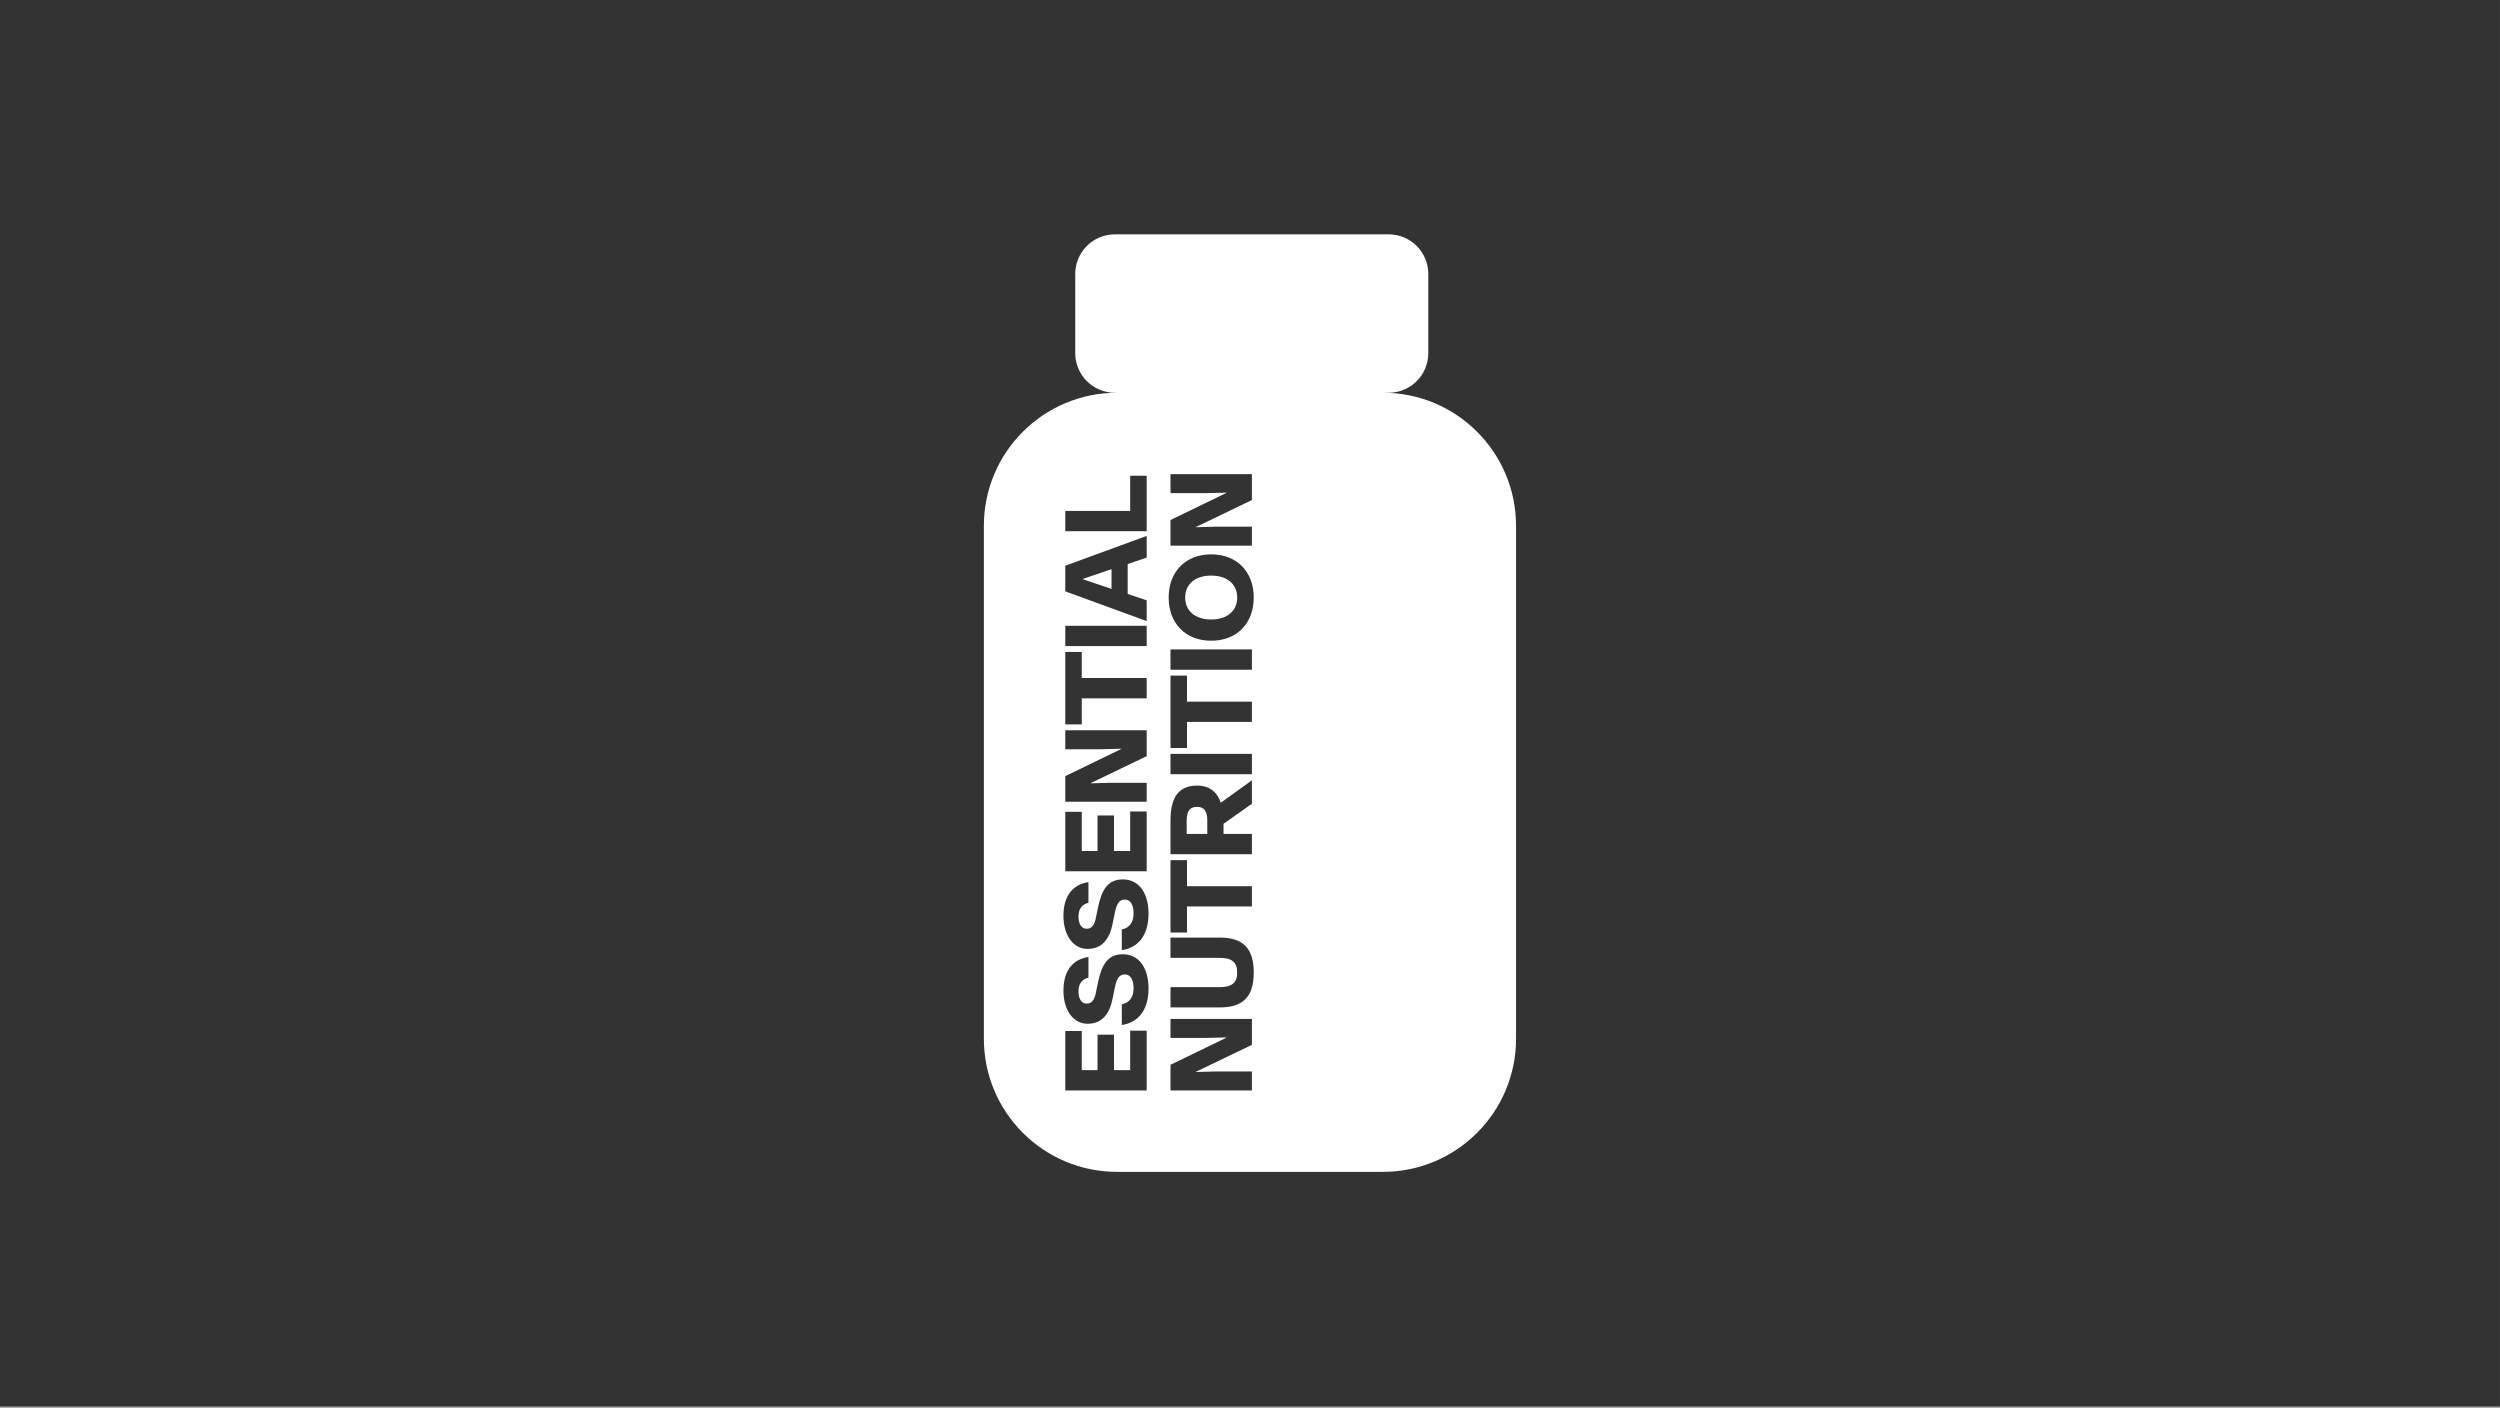
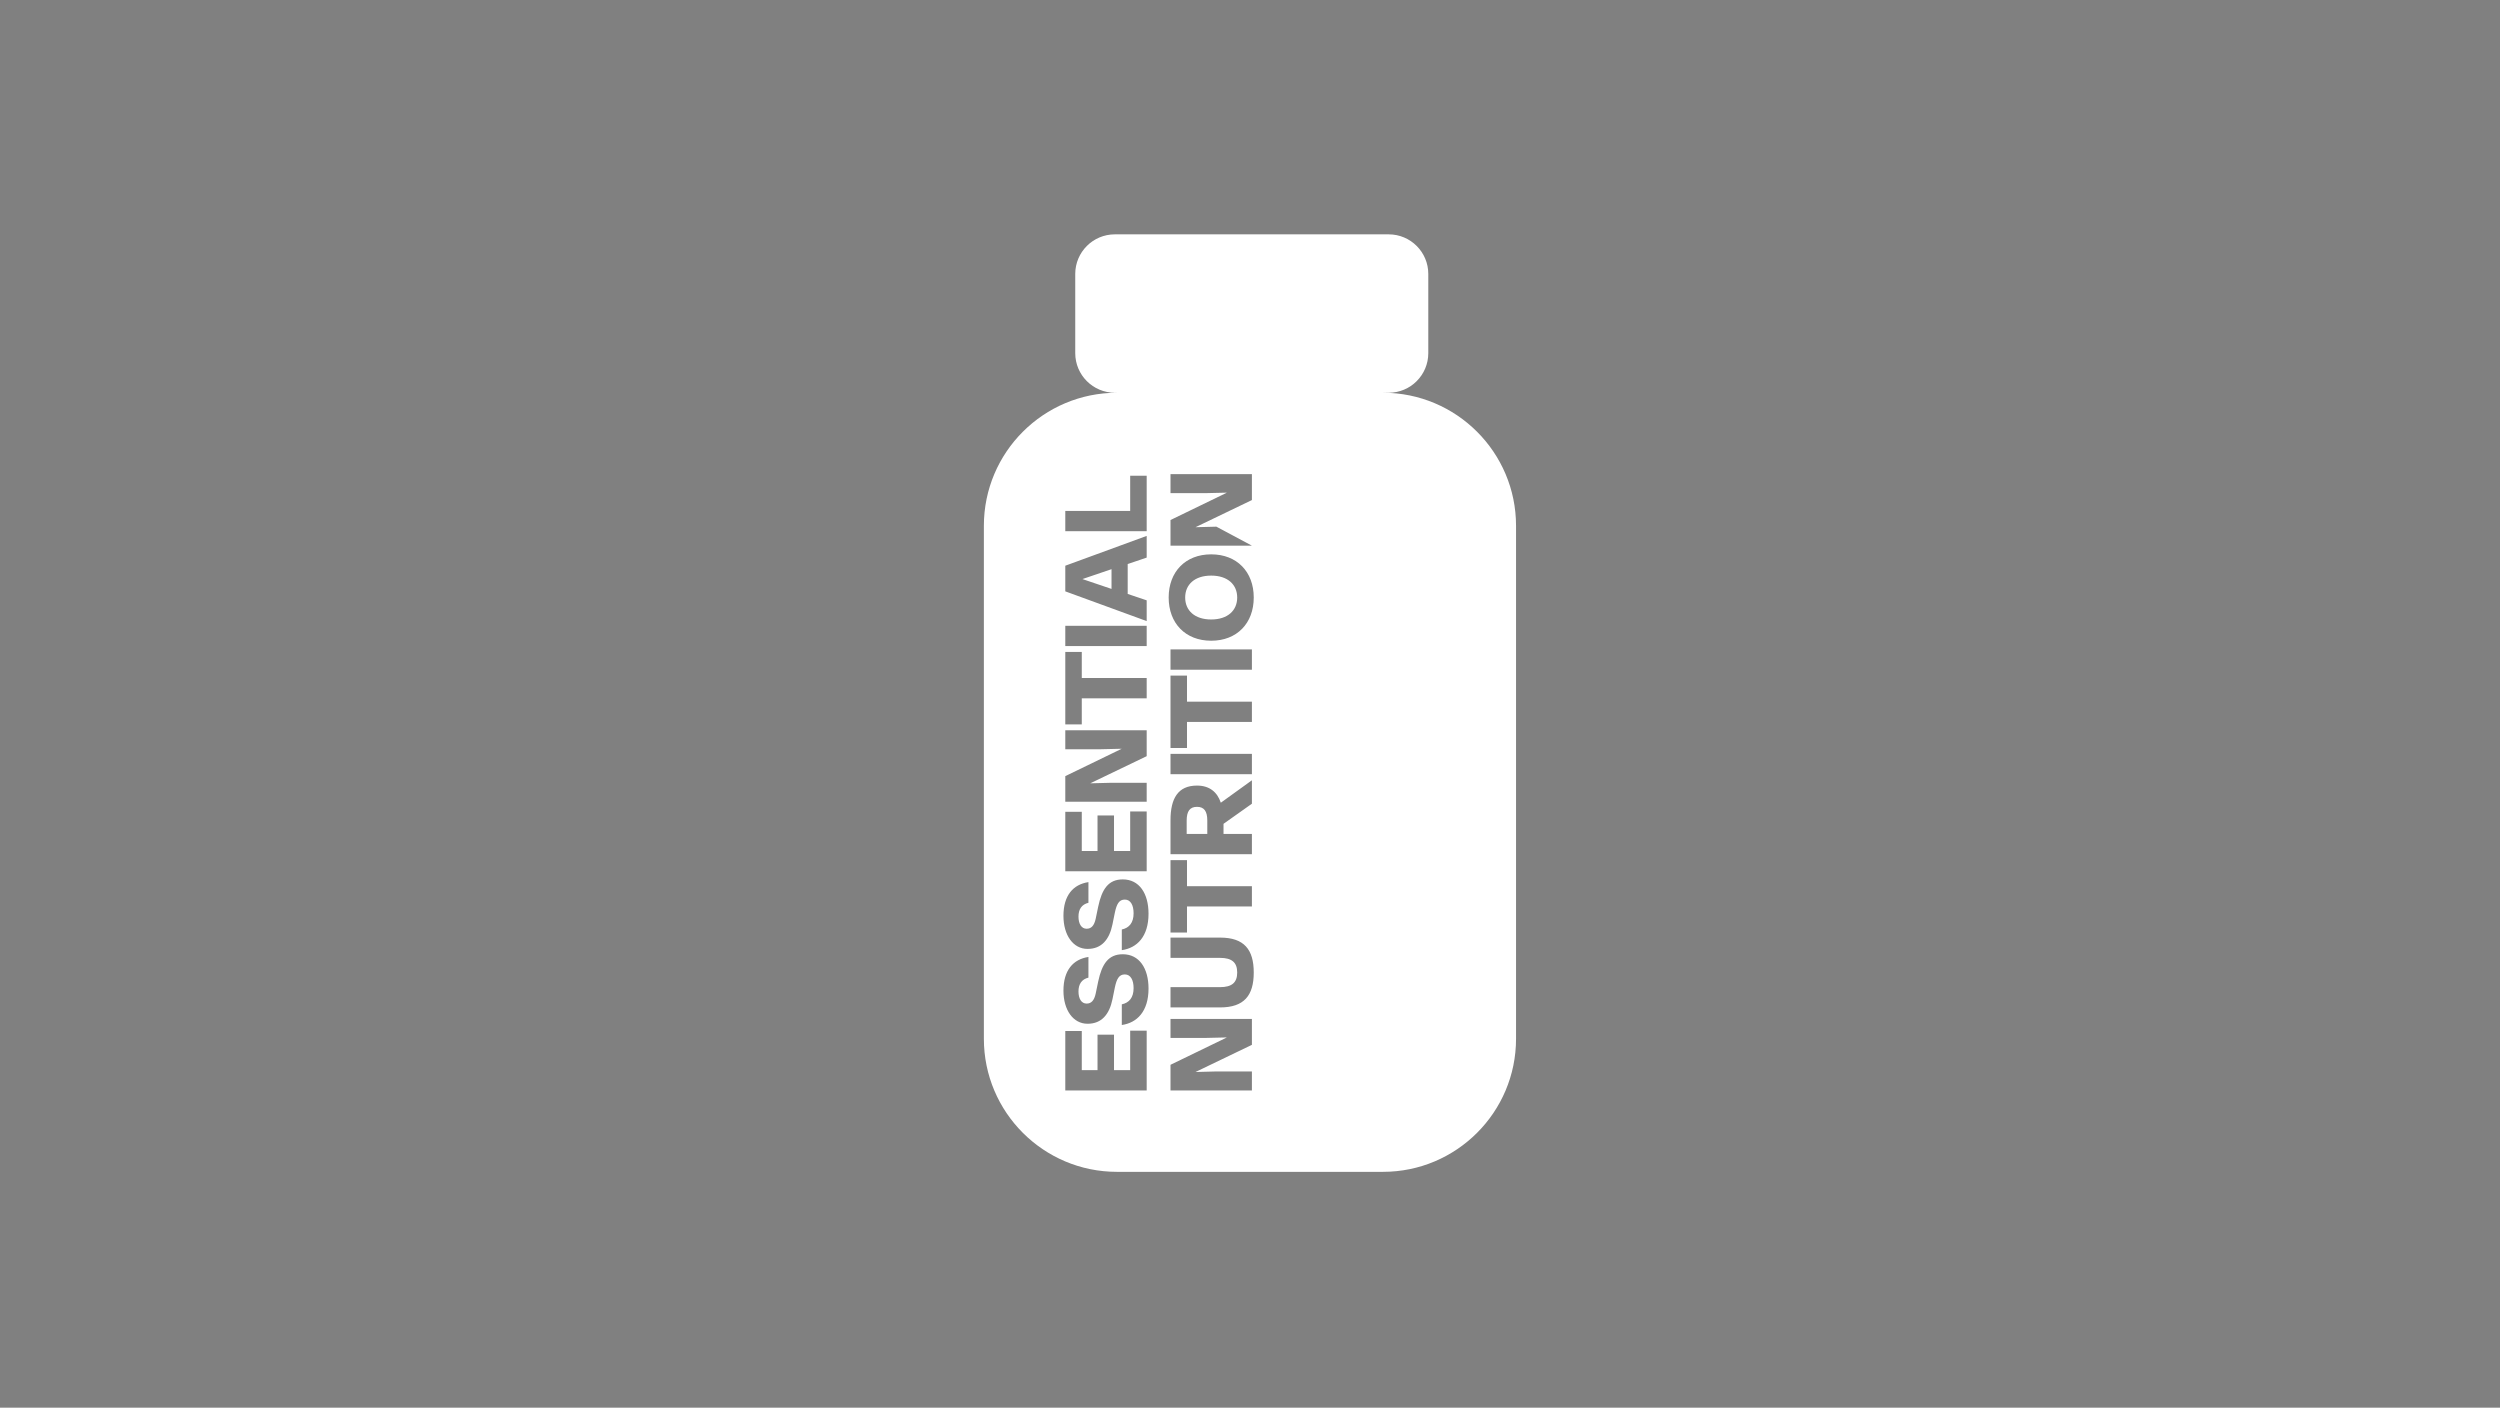
<svg xmlns="http://www.w3.org/2000/svg" style="fill-rule:evenodd;clip-rule:evenodd;stroke-linejoin:round;stroke-miterlimit:2;" xml:space="preserve" version="1.1" viewBox="0 0 1625 915" height="100%" width="100%">
  <rect x="0" y="0" width="1625" height="915" fill="#808080" stroke="none" />
  <g id="EssentialNutrition-Logotype--Black---White-">
-     <rect style="fill:rgb(51,51,51);" height="914.052" width="1624.98" y="0" x="0" id="Background" />
    <g transform="matrix(1,0,0,1,812.491,457.026)">
      <g transform="matrix(1,0,0,1,-325.294,-457.026)">
        <g transform="matrix(9.571,0,0,9.571,-6017.03,-5198.54)">
          <g id="EssentialNutrition-Logotype--White-">
            <g id="Elements">
-               <path style="fill:white;" d="M671.694,569.829C676.68,569.829 680.729,573.877 680.729,578.864L680.729,613.704C680.729,618.69 676.68,622.739 671.694,622.739L653.624,622.739C648.637,622.739 644.588,618.69 644.588,613.704L644.588,578.864C644.588,573.877 648.637,569.829 653.624,569.829L653.483,569.829C651.999,569.829 650.793,568.623 650.793,567.139L650.793,561.76C650.793,560.276 651.999,559.071 653.483,559.071L672.081,559.071C673.565,559.071 674.77,560.276 674.77,561.76L674.77,567.139C674.77,568.623 673.565,569.829 672.081,569.829L671.694,569.829ZM655.645,579.232L655.645,575.463L654.524,575.463L654.524,577.855L650.117,577.855L650.117,579.232L655.645,579.232ZM662.791,617.211L662.791,615.921L660.378,615.921L658.975,615.958L658.975,615.951L662.791,614.114L662.791,612.355L657.263,612.355L657.263,613.644L659.676,613.644L661.08,613.611L661.08,613.618L657.263,615.469L657.263,617.211L662.791,617.211ZM662.916,609.204C662.916,607.639 662.262,606.831 660.631,606.831L657.263,606.831L657.263,608.208L660.624,608.208C661.425,608.208 661.792,608.513 661.792,609.204C661.792,609.891 661.425,610.196 660.624,610.196L657.263,610.196L657.263,611.573L660.631,611.573C662.262,611.573 662.916,610.765 662.916,609.204ZM662.791,604.716L662.791,603.338L658.383,603.338L658.383,601.568L657.263,601.568L657.263,606.486L658.383,606.486L658.383,604.716L662.791,604.716ZM662.791,601.168L662.791,599.791L660.863,599.791L660.863,599.104L662.791,597.738L662.791,596.147L660.679,597.671C660.437,596.937 659.897,596.507 659.067,596.507L659.059,596.507C657.77,596.507 657.263,597.385 657.263,598.854L657.263,601.168L662.791,601.168ZM659.761,599.791L658.361,599.791L658.361,598.876C658.361,598.244 658.582,597.951 659.059,597.951L659.067,597.951C659.54,597.951 659.761,598.244 659.761,598.876L659.761,599.791ZM662.791,595.733L662.791,594.355L657.263,594.355L657.263,595.733L662.791,595.733ZM662.791,592.185L662.791,590.808L658.383,590.808L658.383,589.037L657.263,589.037L657.263,593.956L658.383,593.956L658.383,592.185L662.791,592.185ZM662.791,588.638L662.791,587.26L657.263,587.26L657.263,588.638L662.791,588.638ZM662.916,583.735C662.916,581.986 661.77,580.803 660.029,580.803L660.022,580.803C658.281,580.803 657.138,581.986 657.138,583.735C657.138,585.487 658.281,586.669 660.022,586.669L660.029,586.669C661.77,586.669 662.916,585.487 662.916,583.735ZM661.792,583.735C661.792,584.616 661.146,585.226 660.029,585.226L660.022,585.226C658.905,585.226 658.259,584.616 658.259,583.735C658.259,582.857 658.905,582.247 660.022,582.247L660.029,582.247C661.146,582.247 661.792,582.857 661.792,583.735ZM662.791,580.213L662.791,578.923L660.378,578.923L658.975,578.96L658.975,578.953L662.791,577.116L662.791,575.357L657.263,575.357L657.263,576.646L659.676,576.646L661.08,576.613L661.08,576.62L657.263,578.472L657.263,580.213L662.791,580.213ZM655.645,602.325L655.645,598.266L654.524,598.266L654.524,600.948L653.426,600.948L653.426,598.538L652.306,598.538L652.306,600.948L651.237,600.948L651.237,598.288L650.117,598.288L650.117,602.325L655.645,602.325ZM655.645,597.606L655.645,596.317L653.231,596.317L651.828,596.353L651.828,596.346L655.645,594.51L655.645,592.75L650.117,592.75L650.117,594.039L652.53,594.039L653.933,594.006L653.933,594.014L650.117,595.865L650.117,597.606L655.645,597.606ZM655.77,605.208C655.77,603.827 655.138,602.879 654.025,602.879L654.017,602.879C653.048,602.879 652.603,603.533 652.35,604.738L652.181,605.553C652.082,606.016 651.883,606.229 651.571,606.229L651.564,606.229C651.207,606.229 651.013,605.884 651.013,605.406C651.013,604.907 651.23,604.58 651.689,604.466L651.689,603.063C650.645,603.221 649.992,603.974 649.992,605.351C649.992,606.67 650.653,607.599 651.626,607.599L651.637,607.599C652.581,607.599 653.11,606.964 653.32,605.939L653.485,605.127C653.606,604.562 653.764,604.249 654.157,604.249L654.164,604.249C654.546,604.249 654.756,604.62 654.756,605.179C654.756,605.825 654.455,606.174 653.955,606.281L653.955,607.684C654.98,607.537 655.77,606.773 655.77,605.208ZM655.645,590.58L655.645,589.202L651.237,589.202L651.237,587.432L650.117,587.432L650.117,592.35L651.237,592.35L651.237,590.58L655.645,590.58ZM655.645,587.032L655.645,585.655L650.117,585.655L650.117,587.032L655.645,587.032ZM655.645,585.336L655.645,583.926L654.355,583.492L654.355,581.461L655.645,581.024L655.645,579.551L650.117,581.575L650.117,583.316L655.645,585.336ZM653.257,583.151L651.292,582.486L651.292,582.478L653.257,581.81L653.257,583.151ZM655.77,610.291C655.77,608.91 655.138,607.962 654.025,607.962L654.017,607.962C653.048,607.962 652.603,608.616 652.35,609.821L652.181,610.636C652.082,611.099 651.883,611.312 651.571,611.312L651.564,611.312C651.207,611.312 651.013,610.967 651.013,610.489C651.013,609.99 651.23,609.663 651.689,609.549L651.689,608.146C650.645,608.304 649.992,609.057 649.992,610.434C649.992,611.753 650.653,612.682 651.626,612.682L651.637,612.682C652.581,612.682 653.11,612.047 653.32,611.022L653.485,610.21C653.606,609.645 653.764,609.332 654.157,609.332L654.164,609.332C654.546,609.332 654.756,609.703 654.756,610.262C654.756,610.908 654.455,611.257 653.955,611.364L653.955,612.767C654.98,612.62 655.77,611.856 655.77,610.291ZM655.645,617.211L655.645,613.152L654.524,613.152L654.524,615.833L653.426,615.833L653.426,613.424L652.306,613.424L652.306,615.833L651.237,615.833L651.237,613.174L650.117,613.174L650.117,617.211L655.645,617.211Z" />
+               <path style="fill:white;" d="M671.694,569.829C676.68,569.829 680.729,573.877 680.729,578.864L680.729,613.704C680.729,618.69 676.68,622.739 671.694,622.739L653.624,622.739C648.637,622.739 644.588,618.69 644.588,613.704L644.588,578.864C644.588,573.877 648.637,569.829 653.624,569.829L653.483,569.829C651.999,569.829 650.793,568.623 650.793,567.139L650.793,561.76C650.793,560.276 651.999,559.071 653.483,559.071L672.081,559.071C673.565,559.071 674.77,560.276 674.77,561.76L674.77,567.139C674.77,568.623 673.565,569.829 672.081,569.829L671.694,569.829ZM655.645,579.232L655.645,575.463L654.524,575.463L654.524,577.855L650.117,577.855L650.117,579.232L655.645,579.232ZM662.791,617.211L662.791,615.921L660.378,615.921L658.975,615.958L658.975,615.951L662.791,614.114L662.791,612.355L657.263,612.355L657.263,613.644L659.676,613.644L661.08,613.611L661.08,613.618L657.263,615.469L657.263,617.211L662.791,617.211ZM662.916,609.204C662.916,607.639 662.262,606.831 660.631,606.831L657.263,606.831L657.263,608.208L660.624,608.208C661.425,608.208 661.792,608.513 661.792,609.204C661.792,609.891 661.425,610.196 660.624,610.196L657.263,610.196L657.263,611.573L660.631,611.573C662.262,611.573 662.916,610.765 662.916,609.204ZM662.791,604.716L662.791,603.338L658.383,603.338L658.383,601.568L657.263,601.568L657.263,606.486L658.383,606.486L658.383,604.716L662.791,604.716ZM662.791,601.168L662.791,599.791L660.863,599.791L660.863,599.104L662.791,597.738L662.791,596.147L660.679,597.671C660.437,596.937 659.897,596.507 659.067,596.507L659.059,596.507C657.77,596.507 657.263,597.385 657.263,598.854L657.263,601.168L662.791,601.168ZM659.761,599.791L658.361,599.791L658.361,598.876C658.361,598.244 658.582,597.951 659.059,597.951L659.067,597.951C659.54,597.951 659.761,598.244 659.761,598.876L659.761,599.791ZM662.791,595.733L662.791,594.355L657.263,594.355L657.263,595.733L662.791,595.733ZM662.791,592.185L662.791,590.808L658.383,590.808L658.383,589.037L657.263,589.037L657.263,593.956L658.383,593.956L658.383,592.185L662.791,592.185ZM662.791,588.638L662.791,587.26L657.263,587.26L657.263,588.638L662.791,588.638ZM662.916,583.735C662.916,581.986 661.77,580.803 660.029,580.803L660.022,580.803C658.281,580.803 657.138,581.986 657.138,583.735C657.138,585.487 658.281,586.669 660.022,586.669L660.029,586.669C661.77,586.669 662.916,585.487 662.916,583.735ZM661.792,583.735C661.792,584.616 661.146,585.226 660.029,585.226L660.022,585.226C658.905,585.226 658.259,584.616 658.259,583.735C658.259,582.857 658.905,582.247 660.022,582.247L660.029,582.247C661.146,582.247 661.792,582.857 661.792,583.735ZM662.791,580.213L660.378,578.923L658.975,578.96L658.975,578.953L662.791,577.116L662.791,575.357L657.263,575.357L657.263,576.646L659.676,576.646L661.08,576.613L661.08,576.62L657.263,578.472L657.263,580.213L662.791,580.213ZM655.645,602.325L655.645,598.266L654.524,598.266L654.524,600.948L653.426,600.948L653.426,598.538L652.306,598.538L652.306,600.948L651.237,600.948L651.237,598.288L650.117,598.288L650.117,602.325L655.645,602.325ZM655.645,597.606L655.645,596.317L653.231,596.317L651.828,596.353L651.828,596.346L655.645,594.51L655.645,592.75L650.117,592.75L650.117,594.039L652.53,594.039L653.933,594.006L653.933,594.014L650.117,595.865L650.117,597.606L655.645,597.606ZM655.77,605.208C655.77,603.827 655.138,602.879 654.025,602.879L654.017,602.879C653.048,602.879 652.603,603.533 652.35,604.738L652.181,605.553C652.082,606.016 651.883,606.229 651.571,606.229L651.564,606.229C651.207,606.229 651.013,605.884 651.013,605.406C651.013,604.907 651.23,604.58 651.689,604.466L651.689,603.063C650.645,603.221 649.992,603.974 649.992,605.351C649.992,606.67 650.653,607.599 651.626,607.599L651.637,607.599C652.581,607.599 653.11,606.964 653.32,605.939L653.485,605.127C653.606,604.562 653.764,604.249 654.157,604.249L654.164,604.249C654.546,604.249 654.756,604.62 654.756,605.179C654.756,605.825 654.455,606.174 653.955,606.281L653.955,607.684C654.98,607.537 655.77,606.773 655.77,605.208ZM655.645,590.58L655.645,589.202L651.237,589.202L651.237,587.432L650.117,587.432L650.117,592.35L651.237,592.35L651.237,590.58L655.645,590.58ZM655.645,587.032L655.645,585.655L650.117,585.655L650.117,587.032L655.645,587.032ZM655.645,585.336L655.645,583.926L654.355,583.492L654.355,581.461L655.645,581.024L655.645,579.551L650.117,581.575L650.117,583.316L655.645,585.336ZM653.257,583.151L651.292,582.486L651.292,582.478L653.257,581.81L653.257,583.151ZM655.77,610.291C655.77,608.91 655.138,607.962 654.025,607.962L654.017,607.962C653.048,607.962 652.603,608.616 652.35,609.821L652.181,610.636C652.082,611.099 651.883,611.312 651.571,611.312L651.564,611.312C651.207,611.312 651.013,610.967 651.013,610.489C651.013,609.99 651.23,609.663 651.689,609.549L651.689,608.146C650.645,608.304 649.992,609.057 649.992,610.434C649.992,611.753 650.653,612.682 651.626,612.682L651.637,612.682C652.581,612.682 653.11,612.047 653.32,611.022L653.485,610.21C653.606,609.645 653.764,609.332 654.157,609.332L654.164,609.332C654.546,609.332 654.756,609.703 654.756,610.262C654.756,610.908 654.455,611.257 653.955,611.364L653.955,612.767C654.98,612.62 655.77,611.856 655.77,610.291ZM655.645,617.211L655.645,613.152L654.524,613.152L654.524,615.833L653.426,615.833L653.426,613.424L652.306,613.424L652.306,615.833L651.237,615.833L651.237,613.174L650.117,613.174L650.117,617.211L655.645,617.211Z" />
            </g>
          </g>
        </g>
      </g>
    </g>
  </g>
</svg>